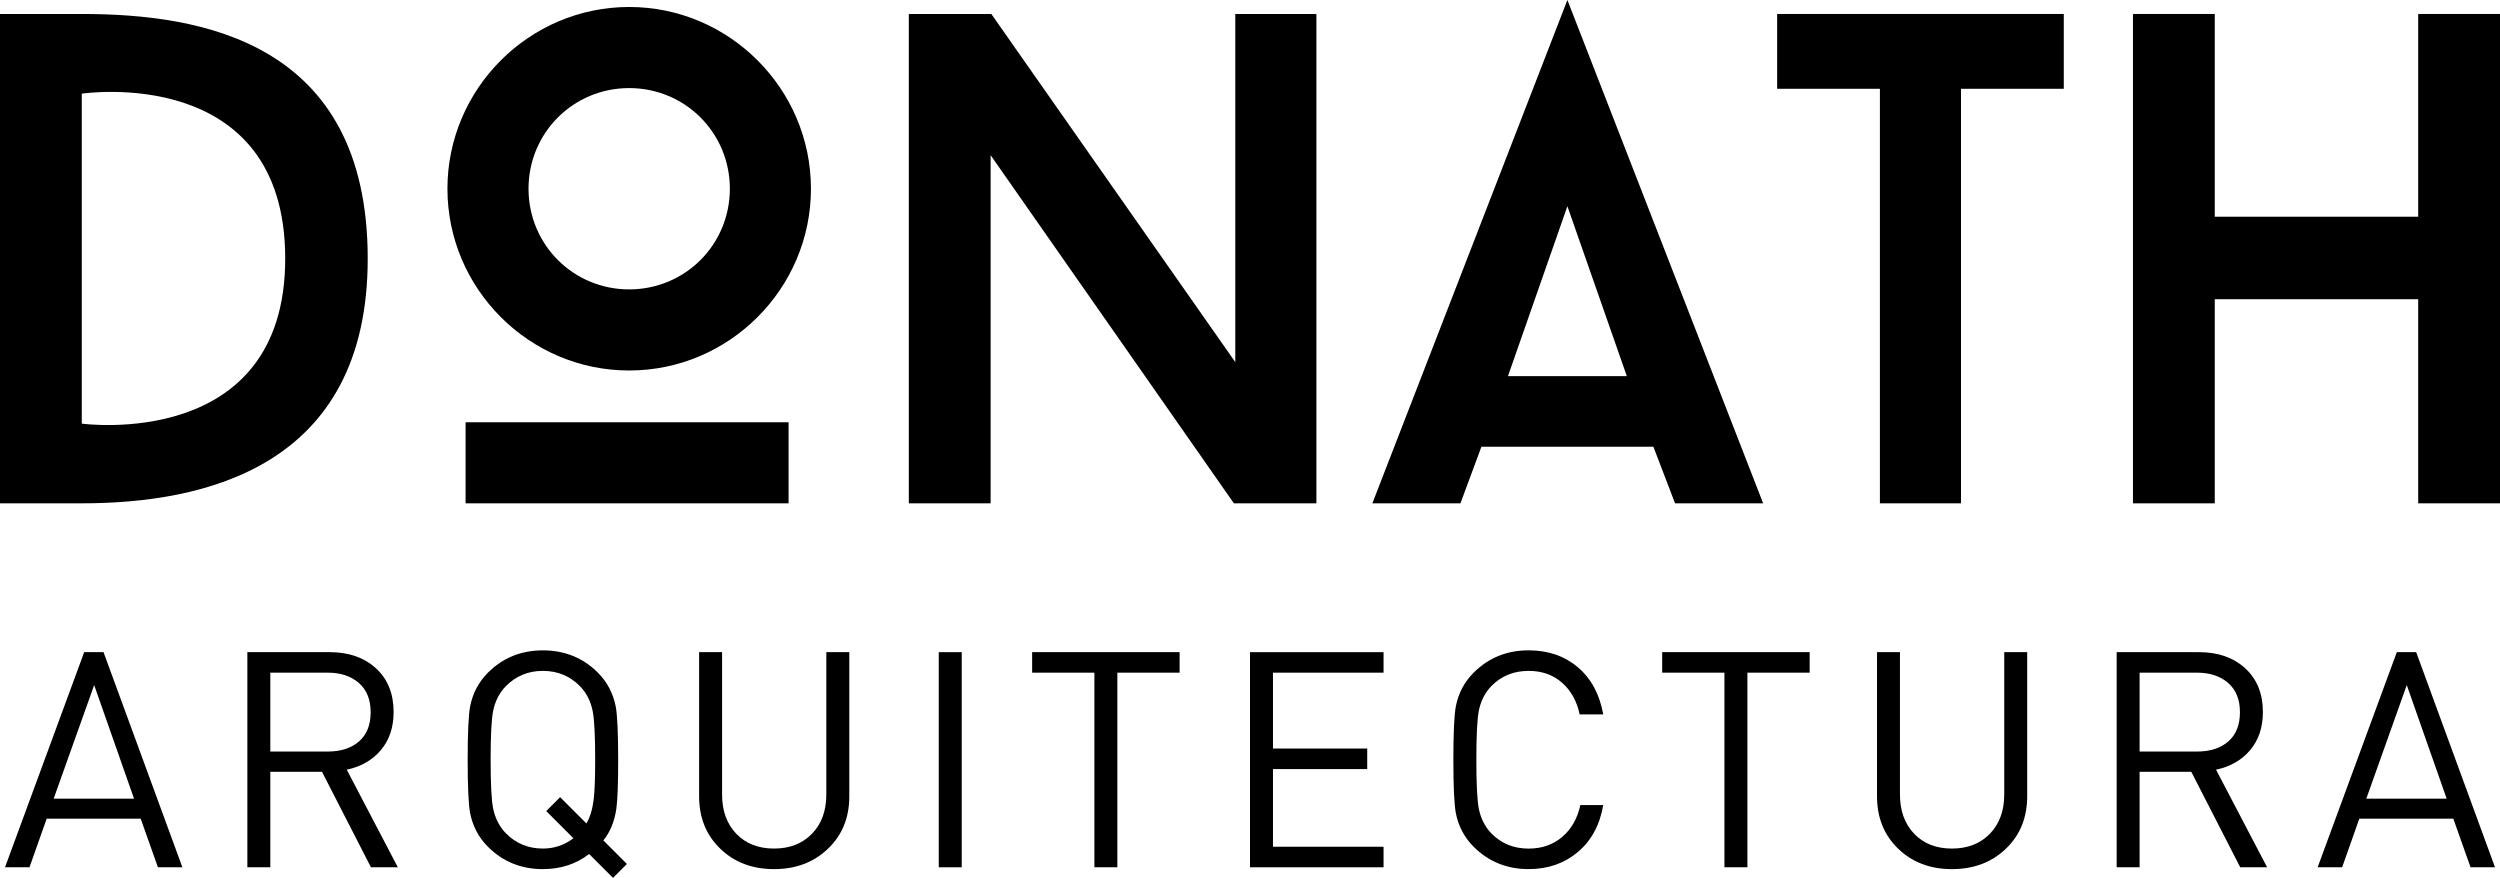
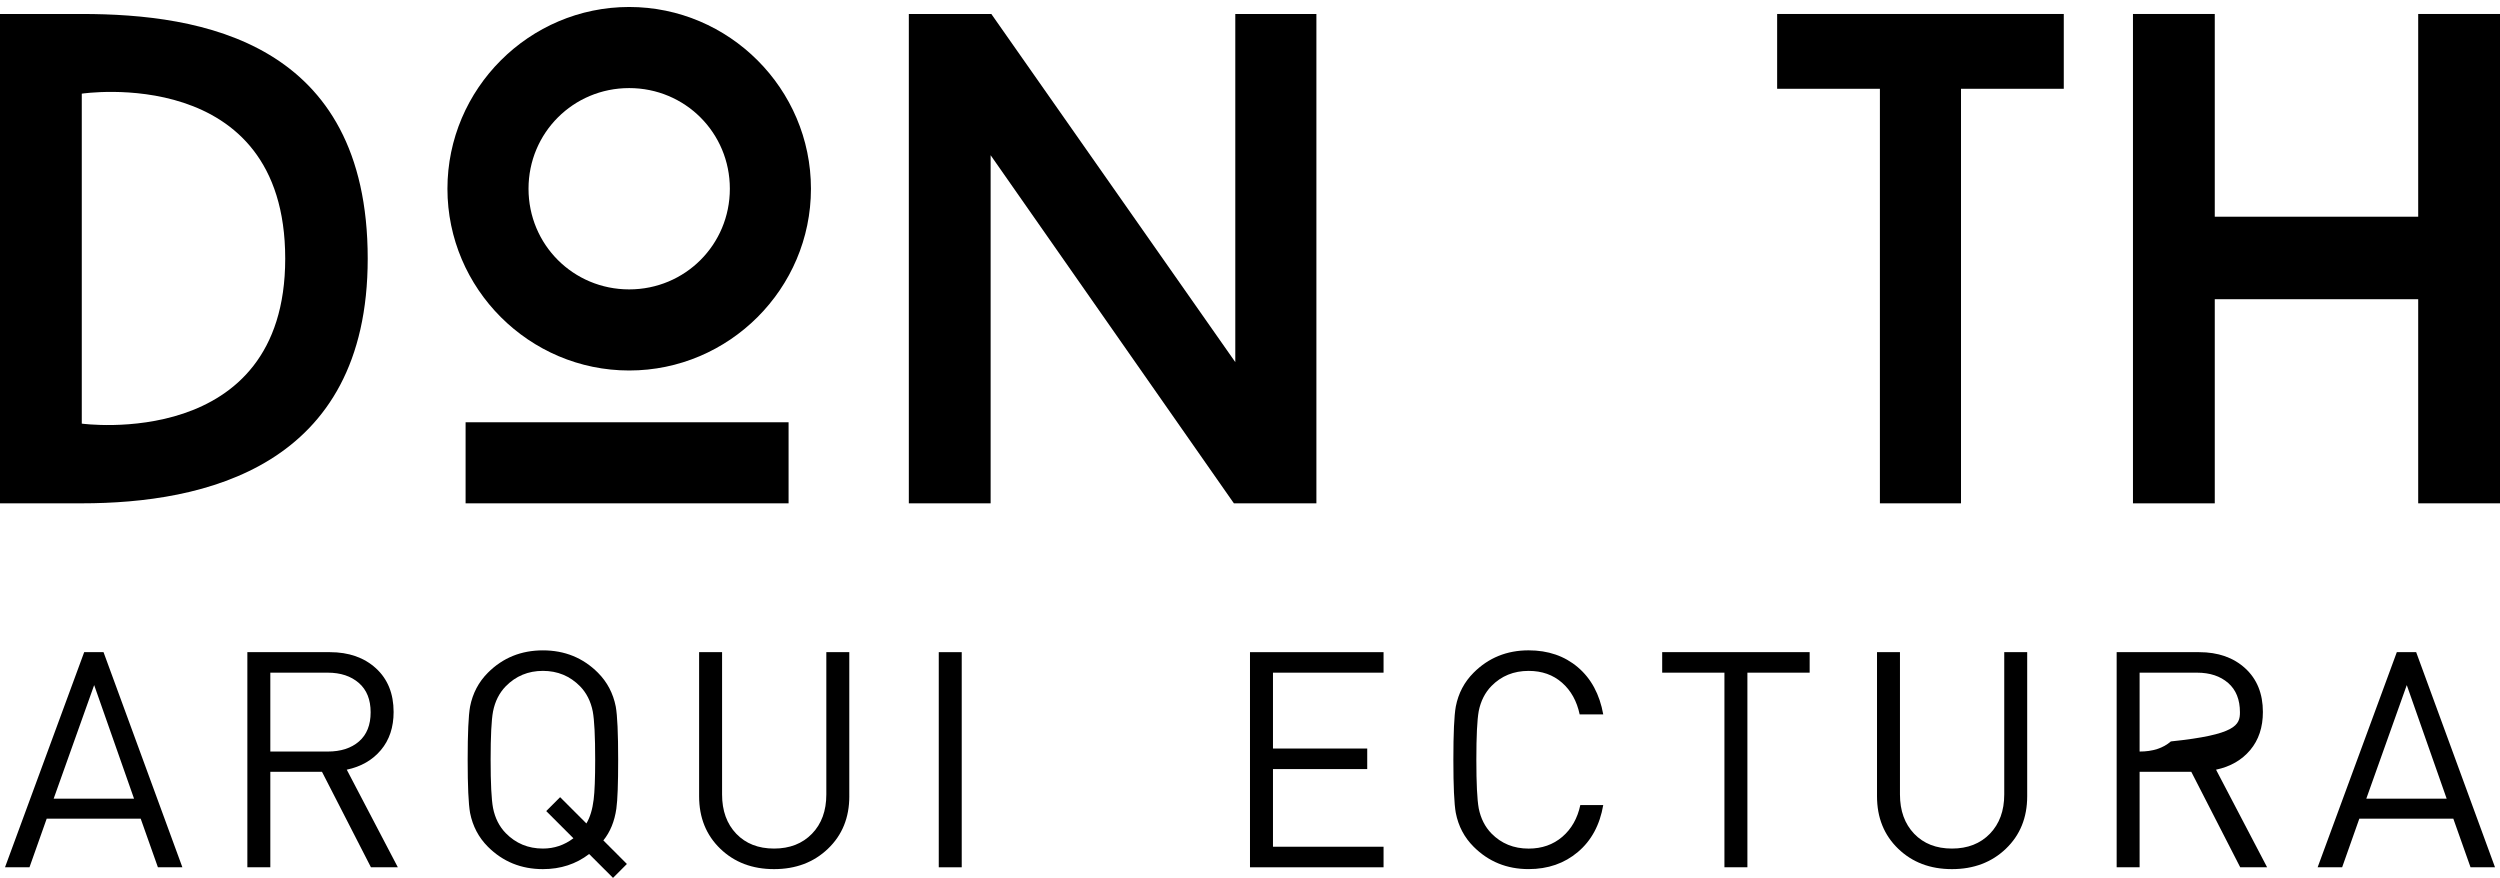
<svg xmlns="http://www.w3.org/2000/svg" version="1.1" x="0px" y="0px" width="139.333px" height="48.927px" viewBox="0 0 139.333 48.927" style="enable-background:new 0 0 139.333 48.927;" xml:space="preserve">
  <defs>
</defs>
  <g>
    <g>
      <path d="M4.559,0.779c6.624,0,15.935,1.519,15.935,13.636c0,11.65-9.156,13.637-15.935,13.637H0V0.779H4.559z M15.896,14.415    c0-10.909-11.338-9.195-11.338-9.195v18.39C4.559,23.611,15.896,25.169,15.896,14.415z" />
      <path d="M24.937,10.519c0-5.571,4.559-10.13,10.13-10.13c5.572,0,10.13,4.559,10.13,10.13s-4.559,10.13-10.13,10.13    C29.495,20.65,24.937,16.091,24.937,10.519z M43.95,28.053H25.949v-4.52H43.95V28.053z M29.456,10.519    c0,3.117,2.494,5.61,5.61,5.61c3.117,0,5.611-2.493,5.611-5.61c0-3.117-2.494-5.61-5.611-5.61    C31.95,4.909,29.456,7.403,29.456,10.519z" />
      <path d="M73.367,28.053h-4.598L55.211,8.65v19.403h-4.559V0.779h4.598l13.597,19.403V0.779h4.52V28.053z" />
-       <path d="M92.148,24.897h-9.584l-1.169,3.156h-4.909L87.356,0l10.91,28.053h-4.909L92.148,24.897z M84.044,20.962h6.624    l-3.312-9.468L84.044,20.962z" />
      <path d="M115.02,4.948h-5.727v23.104h-4.52V4.948h-5.727V0.779h15.975V4.948z" />
      <path d="M139.333,0.779v27.273h-4.559V16.676h-11.338v11.377h-4.559V0.779h4.559v11.299h11.338V0.779H139.333z" />
    </g>
    <g>
      <path d="M10.165,48.337H8.801l-0.96-2.711H2.603l-0.96,2.711H0.279l4.413-11.99h1.078L10.165,48.337z M7.471,44.514l-2.223-6.332    L2.99,44.514H7.471z" />
      <path d="M22.173,48.337h-1.499l-2.728-5.321h-2.88v5.321h-1.28v-11.99h4.598c1.055,0,1.911,0.3,2.568,0.899    c0.657,0.601,0.985,1.414,0.985,2.435c0,0.853-0.236,1.56-0.708,2.122c-0.471,0.561-1.106,0.925-1.903,1.094L22.173,48.337z     M20.657,39.698c0-0.707-0.218-1.253-0.657-1.634c-0.438-0.381-1.016-0.574-1.735-0.574h-3.199v4.396h3.199    c0.73,0,1.311-0.187,1.744-0.564C20.441,40.946,20.657,40.404,20.657,39.698z" />
      <path d="M34.939,48.152l-0.774,0.775l-1.33-1.33c-0.73,0.561-1.589,0.842-2.577,0.842c-1.212,0-2.234-0.416-3.065-1.247    c-0.516-0.516-0.847-1.145-0.994-1.885c-0.09-0.505-0.134-1.493-0.134-2.964c0-1.471,0.044-2.459,0.134-2.964    c0.146-0.742,0.477-1.369,0.994-1.887c0.831-0.831,1.853-1.245,3.065-1.245c1.213,0,2.234,0.414,3.066,1.245    c0.516,0.518,0.847,1.145,0.994,1.887c0.09,0.505,0.134,1.493,0.134,2.964c0,1.336-0.033,2.244-0.101,2.727    c-0.101,0.707-0.342,1.297-0.724,1.769L34.939,48.152z M33.171,42.342c0-1.314-0.045-2.211-0.135-2.694    c-0.112-0.562-0.348-1.029-0.707-1.399c-0.562-0.572-1.253-0.859-2.072-0.859s-1.51,0.287-2.071,0.859    c-0.359,0.37-0.595,0.836-0.707,1.399c-0.091,0.483-0.135,1.38-0.135,2.694c0,1.314,0.044,2.211,0.135,2.694    c0.112,0.561,0.348,1.027,0.707,1.397c0.562,0.574,1.252,0.86,2.071,0.86c0.629,0,1.196-0.191,1.701-0.574l-1.515-1.515    l0.774-0.775l1.465,1.465c0.202-0.337,0.337-0.781,0.404-1.33C33.142,44.125,33.171,43.385,33.171,42.342z" />
      <path d="M47.335,44.379c0,1.19-0.396,2.165-1.188,2.922c-0.791,0.759-1.794,1.138-3.006,1.138c-1.213,0-2.212-0.379-2.998-1.138    c-0.785-0.757-1.179-1.732-1.179-2.922v-8.032h1.28v7.93c0,0.91,0.264,1.639,0.791,2.191c0.527,0.55,1.23,0.825,2.106,0.825    c0.875,0,1.58-0.276,2.113-0.825c0.534-0.551,0.8-1.28,0.8-2.191v-7.93h1.28V44.379z" />
      <path d="M53.6,48.337h-1.28v-11.99h1.28V48.337z" />
-       <path d="M65.743,37.49h-3.469v10.847h-1.28V37.49h-3.469v-1.143h8.219V37.49z" />
      <path d="M77.11,48.337h-7.444v-11.99h7.444v1.143h-6.163v4.228H76.2v1.145h-5.253v4.328h6.163V48.337z" />
      <path d="M89.354,44.867c-0.191,1.112-0.662,1.985-1.414,2.618c-0.753,0.635-1.667,0.953-2.746,0.953    c-1.212,0-2.233-0.416-3.064-1.247c-0.518-0.516-0.849-1.145-0.994-1.885c-0.091-0.505-0.135-1.493-0.135-2.964    c0-1.471,0.044-2.459,0.135-2.964c0.144-0.742,0.476-1.369,0.994-1.887c0.831-0.831,1.852-1.245,3.064-1.245    c1.09,0,2.004,0.315,2.746,0.944c0.74,0.629,1.212,1.504,1.414,2.627H88.04c-0.157-0.742-0.485-1.332-0.984-1.769    c-0.5-0.439-1.119-0.657-1.861-0.657c-0.831,0-1.521,0.281-2.071,0.842c-0.361,0.37-0.596,0.836-0.709,1.397    c-0.089,0.496-0.133,1.399-0.133,2.713c0,1.314,0.044,2.217,0.133,2.711c0.113,0.562,0.348,1.027,0.709,1.399    c0.55,0.561,1.24,0.842,2.071,0.842c0.742,0,1.367-0.22,1.878-0.657c0.511-0.439,0.846-1.029,1.003-1.769H89.354z" />
      <path d="M100.857,37.49h-3.469v10.847h-1.28V37.49h-3.469v-1.143h8.219V37.49z" />
      <path d="M112.982,44.379c0,1.19-0.396,2.165-1.186,2.922c-0.792,0.759-1.795,1.138-3.007,1.138c-1.214,0-2.213-0.379-2.998-1.138    c-0.786-0.757-1.179-1.732-1.179-2.922v-8.032h1.279v7.93c0,0.91,0.265,1.639,0.792,2.191c0.527,0.55,1.23,0.825,2.106,0.825    s1.58-0.276,2.113-0.825c0.533-0.551,0.801-1.28,0.801-2.191v-7.93h1.279V44.379z" />
-       <path d="M126.354,48.337h-1.499l-2.727-5.321h-2.881v5.321h-1.279v-11.99h4.596c1.057,0,1.913,0.3,2.568,0.899    c0.657,0.601,0.986,1.414,0.986,2.435c0,0.853-0.235,1.56-0.707,2.122c-0.472,0.561-1.106,0.925-1.904,1.094L126.354,48.337z     M124.839,39.698c0-0.707-0.218-1.253-0.657-1.634c-0.437-0.381-1.016-0.574-1.734-0.574h-3.201v4.396h3.201    c0.729,0,1.31-0.187,1.743-0.564C124.622,40.946,124.839,40.404,124.839,39.698z" />
+       <path d="M126.354,48.337h-1.499l-2.727-5.321h-2.881v5.321h-1.279v-11.99h4.596c1.057,0,1.913,0.3,2.568,0.899    c0.657,0.601,0.986,1.414,0.986,2.435c0,0.853-0.235,1.56-0.707,2.122c-0.472,0.561-1.106,0.925-1.904,1.094L126.354,48.337z     M124.839,39.698c0-0.707-0.218-1.253-0.657-1.634c-0.437-0.381-1.016-0.574-1.734-0.574h-3.201v4.396c0.729,0,1.31-0.187,1.743-0.564C124.622,40.946,124.839,40.404,124.839,39.698z" />
      <path d="M139.055,48.337h-1.364l-0.96-2.711h-5.238l-0.958,2.711h-1.366l4.413-11.99h1.079L139.055,48.337z M136.361,44.514    l-2.224-6.332l-2.256,6.332H136.361z" />
    </g>
  </g>
</svg>